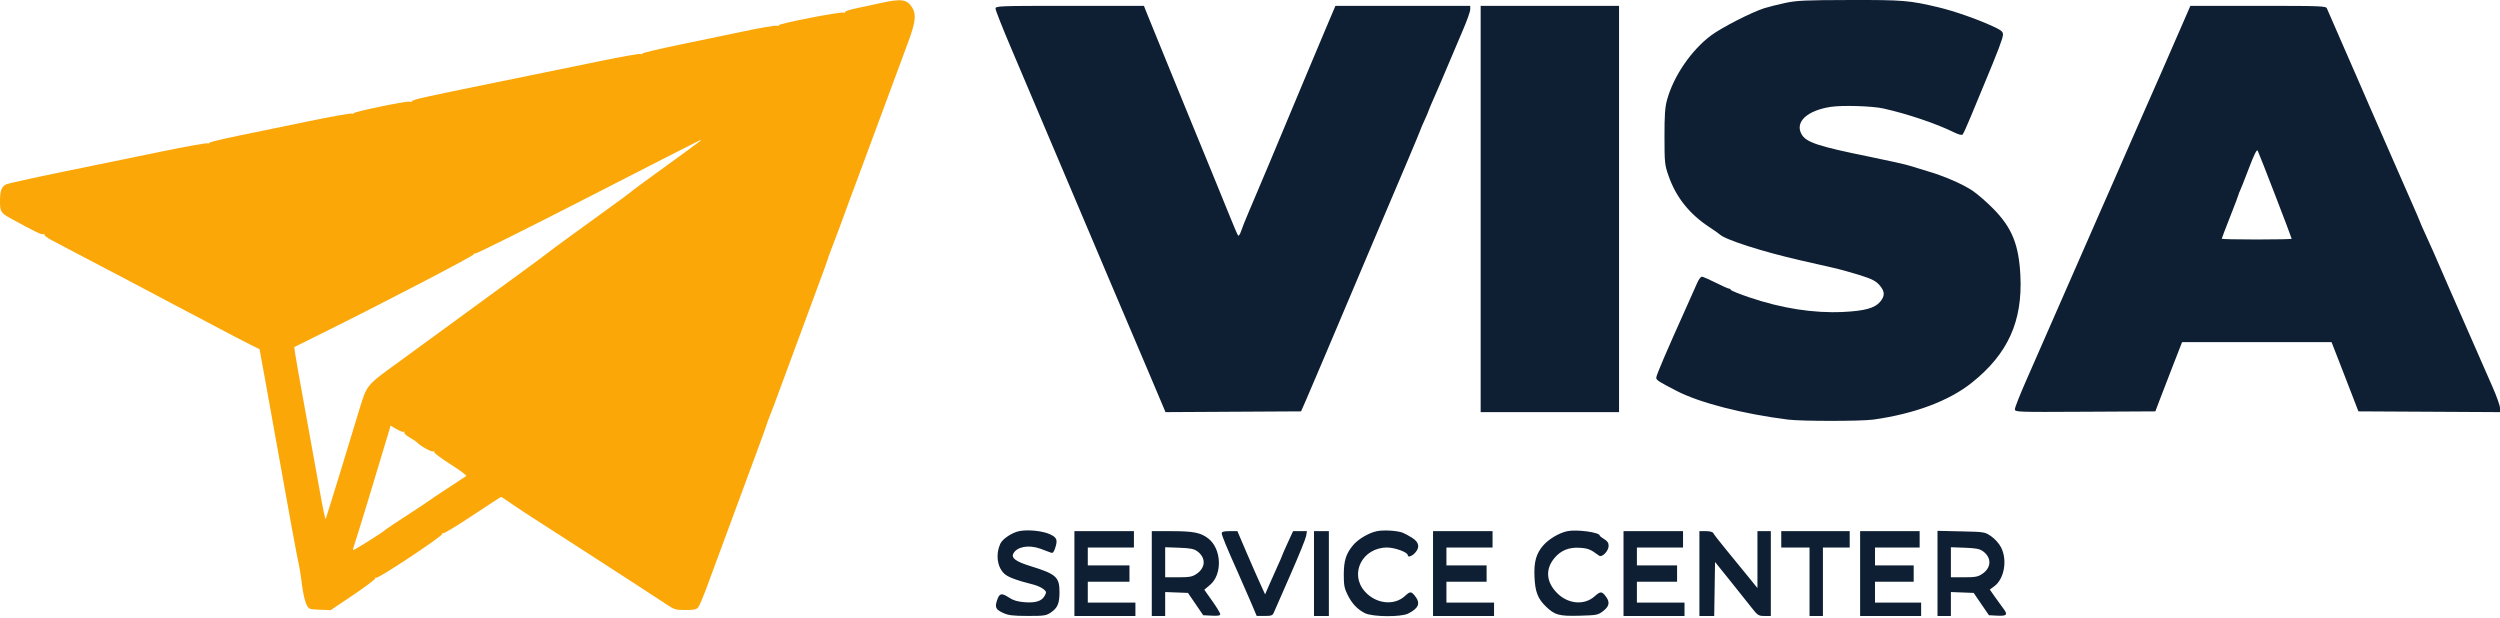
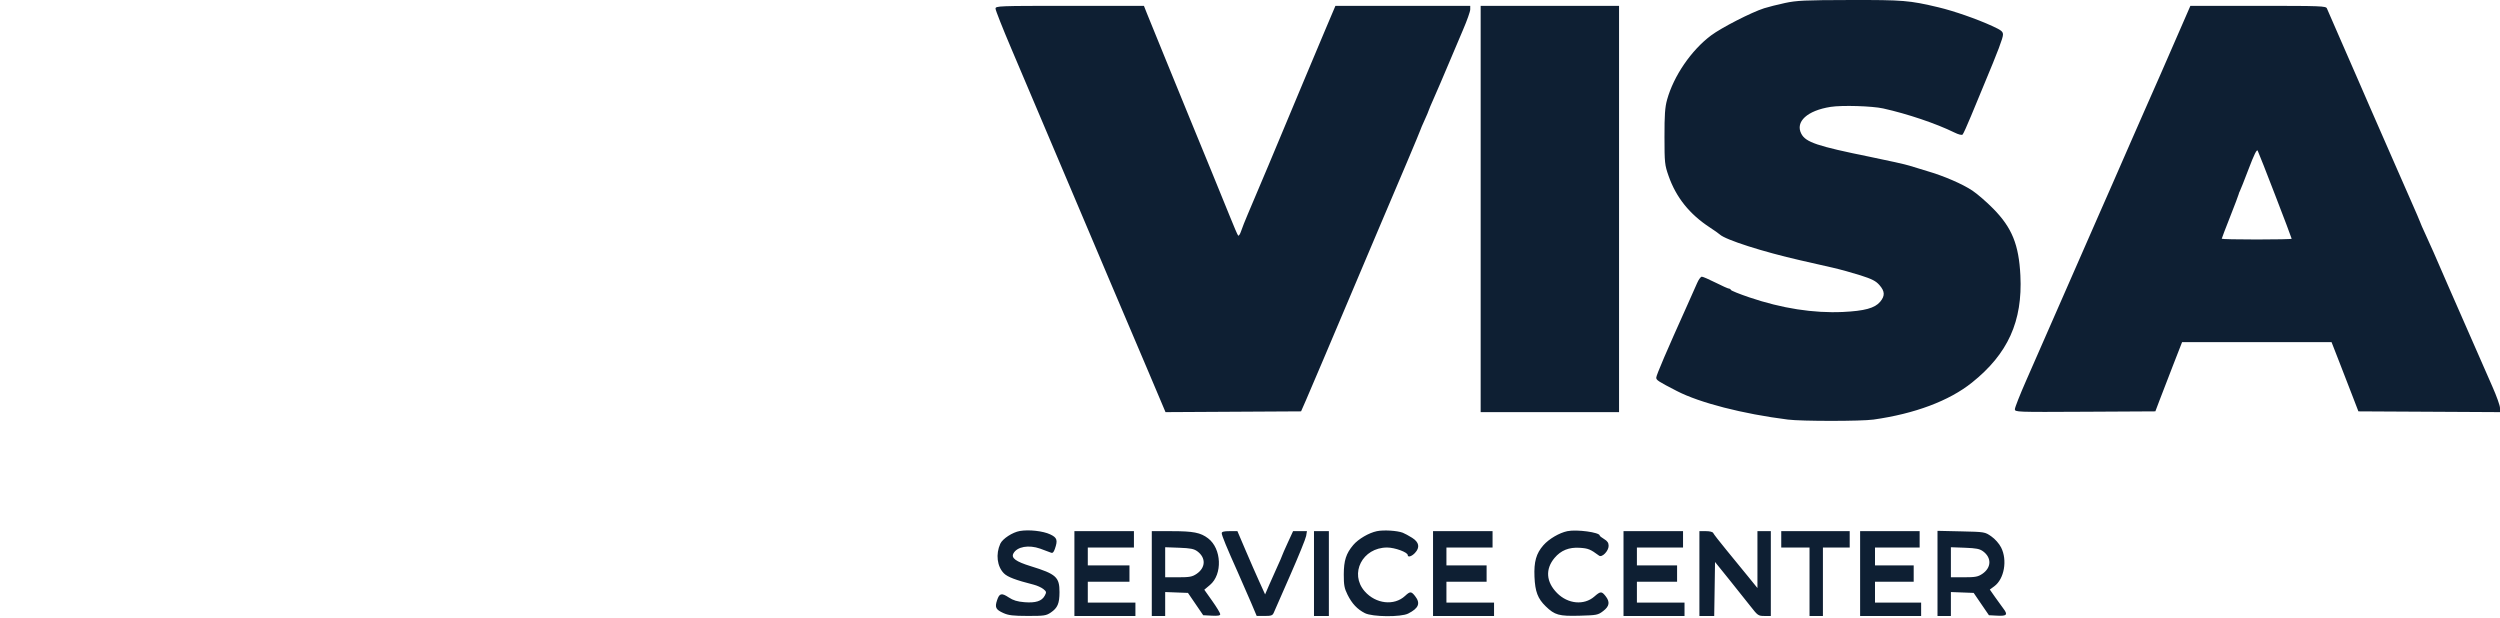
<svg xmlns="http://www.w3.org/2000/svg" width="1680" height="415" viewBox="0 0 1680 415" fill="none">
  <path fill-rule="evenodd" clip-rule="evenodd" d="M1199.5 2.015C1194.55 3.078 1188.25 4.668 1185.5 5.547C1176.95 8.28 1156.82 18.593 1149.84 23.811C1136.51 33.78 1124.68 51.077 1120.26 67.067C1118.87 72.104 1118.51 77.296 1118.53 91.933C1118.55 109.472 1118.69 110.837 1121.28 118.211C1126.34 132.661 1135.36 143.923 1149 152.838C1152.03 154.815 1155.05 156.946 1155.71 157.574C1159.5 161.142 1184.68 169.208 1210 174.964C1216.88 176.527 1226.55 178.732 1231.5 179.863C1236.45 180.994 1244.88 183.318 1250.23 185.027C1258.01 187.509 1260.58 188.825 1262.98 191.568C1266.68 195.773 1266.8 198.833 1263.43 202.84C1259.87 207.067 1252.92 208.96 1238.46 209.64C1218.71 210.568 1197.38 207.241 1175.53 199.824C1168.91 197.578 1163.35 195.334 1163.17 194.837C1162.98 194.34 1162.38 193.933 1161.82 193.933C1161.27 193.933 1157.24 192.133 1152.88 189.933C1148.52 187.733 1144.35 185.933 1143.63 185.933C1142.9 185.933 1141.48 187.845 1140.48 190.183C1139.47 192.521 1136.52 199.158 1133.92 204.933C1120.06 235.7 1113 252.181 1113 253.764C1113 255.46 1114.18 256.224 1126.92 262.796C1142.23 270.696 1171.16 278.129 1201.5 281.961C1210.72 283.125 1250.72 283.118 1259 281.951C1286.73 278.041 1309.79 269.386 1325.11 257.146C1349.33 237.795 1359.24 215.885 1357.7 185.135C1356.67 164.414 1352.07 153.081 1339.51 140.287C1335.1 135.803 1328.8 130.33 1325.5 128.125C1318.77 123.63 1306.26 118.223 1295 114.951C1290.88 113.751 1285.56 112.126 1283.18 111.339C1280.8 110.551 1268.87 107.879 1256.68 105.401C1221.05 98.162 1213.43 95.596 1210.46 89.85C1206.29 81.789 1214.49 74.286 1230.17 71.826C1237.82 70.625 1258.08 71.226 1265.5 72.875C1281.74 76.482 1301.11 83.019 1313.25 88.994C1316.21 90.453 1318.34 90.975 1318.9 90.383C1319.4 89.86 1321.93 84.258 1324.54 77.933C1327.14 71.608 1331.06 62.158 1333.24 56.933C1342.7 34.284 1346 25.581 1346 23.269C1346 21.18 1344.89 20.295 1338.75 17.481C1328.4 12.737 1312.92 7.353 1302.59 4.898C1283.07 0.262 1279.06 -0.068 1243 0.009C1212.85 0.073 1207.36 0.326 1199.5 2.015ZM669 5.843C669 6.894 673.758 18.931 679.573 32.593C692.606 63.213 702.114 85.627 718.53 124.433C725.51 140.933 733.142 158.933 735.489 164.433C737.836 169.933 742.121 180.058 745.01 186.933C747.9 193.808 752.395 204.383 755 210.433C757.605 216.483 765.021 233.925 771.48 249.193L783.225 276.953L828.77 276.693L874.315 276.433L877.611 268.933C879.424 264.808 884.707 252.433 889.351 241.433C913.499 184.242 920.782 167.039 927.031 152.433C940.122 121.834 954.22 88.427 954.461 87.433C954.594 86.883 955.895 83.833 957.351 80.654C958.808 77.476 960 74.664 960 74.406C960 74.147 961.754 69.998 963.898 65.184C966.042 60.371 970.146 50.808 973.019 43.933C975.892 37.058 980.438 26.336 983.122 20.107C985.805 13.877 988 7.69 988 6.357V3.933H942.702H897.404L890.512 20.183C886.722 29.121 880.149 44.758 875.906 54.933C857.289 99.583 844.414 130.233 838.519 143.933C836.744 148.058 834.728 153.162 834.038 155.275C833.348 157.388 832.439 158.738 832.016 158.275C831.594 157.812 829.099 152.033 826.47 145.433C823.842 138.833 818.434 125.558 814.451 115.933C810.469 106.308 803.728 89.883 799.471 79.433C795.214 68.983 787.49 50.083 782.305 37.433C777.12 24.783 771.943 12.071 770.8 9.183L768.722 3.933H718.861C670.45 3.933 669 3.989 669 5.843ZM995 140.433V276.933H1041.5H1088V140.433V3.933H1041.5H995V140.433ZM1470.09 8.183C1459.11 33.486 1442.53 71.369 1440.86 74.933C1439.71 77.408 1435.85 86.183 1432.3 94.433C1428.74 102.683 1423.13 115.508 1419.84 122.933C1416.55 130.358 1412.59 139.358 1411.04 142.933C1409.49 146.508 1405.74 155.058 1402.71 161.933C1399.68 168.808 1394.95 179.608 1392.19 185.933C1385.8 200.573 1371.4 233.431 1361.6 255.697C1357.42 265.193 1354 273.86 1354 274.957C1354 276.927 1354.62 276.949 1401.2 276.693L1448.4 276.433L1451.24 268.933C1452.8 264.808 1456.84 254.345 1460.21 245.683L1466.35 229.933H1516.58H1566.81L1572.37 244.183C1575.42 252.021 1579.48 262.483 1581.38 267.433L1584.84 276.433L1632.42 276.693L1680 276.952V274.143C1680 272.599 1677.71 266.182 1674.92 259.884C1669.02 246.585 1650.29 203.885 1645.55 192.933C1636.36 171.692 1632.89 163.811 1629.91 157.433C1628.11 153.583 1626.53 149.983 1626.4 149.433C1626.26 148.883 1623.36 142.133 1619.95 134.433C1616.54 126.733 1612.29 117.058 1610.51 112.933C1606.71 104.162 1598.43 85.236 1592.78 72.433C1590.59 67.483 1586.88 58.933 1584.52 53.433C1582.17 47.933 1576.66 35.333 1572.29 25.433C1567.91 15.533 1564.04 6.646 1563.69 5.683C1563.1 4.051 1559.99 3.933 1517.5 3.933H1471.93L1470.09 8.183ZM1511.06 113.586C1508.16 121.202 1505.52 127.883 1505.18 128.433C1504.84 128.983 1504.49 129.893 1504.4 130.456C1504.31 131.018 1501.71 137.884 1498.62 145.713C1495.53 153.542 1493 160.169 1493 160.44C1493 160.711 1503.57 160.933 1516.5 160.933C1529.43 160.933 1540 160.712 1540 160.441C1540 159.67 1518.13 102.98 1517.17 101.268C1516.56 100.175 1514.82 103.681 1511.06 113.586ZM685.333 356.83C680.416 357.674 673.734 362.026 672.206 365.38C669.015 372.384 670.037 380.697 674.657 385.317C677.093 387.753 682.585 389.836 694.655 392.903C696.941 393.484 699.855 394.805 701.132 395.839C703.242 397.547 703.329 397.949 702.093 400.26C700.114 403.956 696.003 405.287 688.438 404.68C683.661 404.297 680.864 403.447 677.881 401.473C673.031 398.263 671.589 398.617 670.009 403.404C668.43 408.191 669.148 409.644 674.235 411.953C677.689 413.521 680.802 413.893 690.602 413.911C701.564 413.931 703.023 413.718 706.088 411.653C710.695 408.548 711.968 405.58 711.985 397.906C712.008 387.811 709.718 385.746 692.662 380.484C682.635 377.391 679.363 374.991 681 371.933C683.451 367.354 691.259 365.948 699.017 368.689C702.033 369.755 705.234 370.948 706.131 371.341C707.36 371.88 708.037 371.265 708.881 368.845C710.926 362.978 710.385 361.293 705.75 359.106C700.915 356.825 691.488 355.775 685.333 356.83ZM925.274 356.945C919.869 358.065 912.783 362.216 909.363 366.268C904.564 371.952 903.046 376.673 903.022 385.987C903.004 393.172 903.407 395.357 905.543 399.643C908.544 405.665 912.076 409.421 917.197 412.034C922.227 414.599 941.42 414.783 946.3 412.312C953.401 408.717 954.715 405.382 950.927 400.568C948.361 397.305 947.602 397.291 944.206 400.45C936.894 407.252 924.525 405.851 917.086 397.378C906.608 385.444 915.563 367.933 932.144 367.933C937.335 367.933 946 371.116 946 373.022C946 374.715 948.638 373.947 950.826 371.619C954.327 367.891 953.685 364.391 948.951 361.402C946.725 359.997 943.883 358.459 942.636 357.985C938.884 356.558 929.773 356.013 925.274 356.945ZM1053.27 356.939C1047.85 358.07 1040.88 362.162 1037.16 366.399C1032.32 371.915 1030.74 377.504 1031.17 387.596C1031.6 397.609 1033.37 402.253 1038.74 407.469C1044.78 413.332 1047.66 414.133 1061.4 413.763C1073.05 413.45 1073.85 413.292 1077.33 410.632C1081.57 407.394 1082.03 404.512 1078.93 400.568C1076.31 397.236 1075.52 397.267 1071.42 400.865C1064.53 406.919 1053.65 405.906 1046.35 398.53C1038.96 391.066 1038.34 382.435 1044.65 374.934C1048.94 369.84 1054.34 367.658 1061.52 368.115C1067.27 368.481 1068.68 369.049 1074.59 373.4C1076.56 374.841 1081 370.272 1081 366.815C1081 364.799 1080.18 363.564 1078 362.274C1076.35 361.299 1075 360.22 1075 359.876C1075 357.73 1059.52 355.638 1053.27 356.939ZM722 385.433V413.933H742.5H763V409.433V404.933H747H731V397.933V390.933H745H759V385.433V379.933H745H731V373.933V367.933H746.5H762V362.433V356.933H742H722V385.433ZM774 385.433V413.933H778.5H783V405.891V397.849L790.656 398.141L798.312 398.433L803.434 405.933L808.555 413.433L814.278 413.733C818.475 413.953 820 413.684 820 412.726C820 412.007 817.589 408.017 814.643 403.858L809.286 396.297L813.102 393.093C821.634 385.93 820.949 368.708 811.856 361.772C806.761 357.886 801.97 356.945 787.25 356.939L774 356.933V385.433ZM821 358.295C821 359.809 824.241 367.681 831.968 384.933C834.801 391.258 838.779 400.366 840.809 405.173L844.5 413.913L849.771 413.923C854.295 413.932 855.178 413.614 855.993 411.683C856.516 410.445 861.498 399.083 867.065 386.433C872.631 373.783 877.427 361.971 877.723 360.183L878.262 356.933H873.606H868.95L865.381 364.683C863.418 368.945 861.696 372.883 861.555 373.433C861.413 373.983 860.05 377.133 858.525 380.433C857 383.733 854.492 389.358 852.95 392.933L850.148 399.433L846.284 390.933C844.158 386.258 839.972 376.695 836.98 369.683L831.54 356.933H826.27C822.489 356.933 821 357.318 821 358.295ZM883 385.433V413.933H888H893V385.433V356.933H888H883V385.433ZM963 385.433V413.933H983.5H1004V409.433V404.933H988H972V397.933V390.933H985.5H999V385.433V379.933H985.5H972V373.933V367.933H987.5H1003V362.433V356.933H983H963V385.433ZM1091 385.433V413.933H1111.5H1132V409.433V404.933H1116H1100V397.933V390.933H1113.5H1127V385.433V379.933H1113.5H1100V373.933V367.933H1115.5H1131V362.433V356.933H1111H1091V385.433ZM1142 385.433V413.933H1146.98H1151.95L1152.23 395.792L1152.5 377.652L1162 389.429C1167.22 395.906 1173.73 404.069 1176.46 407.569C1181.18 413.629 1181.62 413.933 1185.71 413.933H1190V385.433V356.933H1185.5H1181V376.051V395.169L1174.75 387.468C1171.31 383.233 1164.74 375.192 1160.14 369.6C1155.54 364.008 1151.55 358.871 1151.28 358.183C1150.99 357.448 1148.98 356.933 1146.39 356.933H1142V385.433ZM1197 362.433V367.933H1206.5H1216V390.933V413.933H1220.5H1225V390.933V367.933H1234H1243V362.433V356.933H1220H1197V362.433ZM1250 385.433V413.933H1270.5H1291V409.433V404.933H1275.5H1260V397.933V390.933H1273H1286V385.433V379.933H1273H1260V373.933V367.933H1275H1290V362.433V356.933H1270H1250V385.433ZM1302 385.328V413.933H1306.5H1311V405.891V397.849L1318.66 398.141L1326.31 398.433L1331.43 405.933L1336.56 413.433L1342.28 413.733C1348.65 414.067 1349.44 413.062 1346.16 408.818C1345.14 407.506 1342.7 404.128 1340.74 401.31L1337.16 396.188L1340.18 393.961C1346.87 389.013 1349.07 376.456 1344.75 367.908C1343.43 365.308 1340.7 362.208 1338.16 360.446C1333.85 357.451 1333.73 357.431 1317.91 357.078L1302 356.723V385.328ZM783 377.836V387.933H791.852C799.412 387.933 801.198 387.6 804.089 385.652C810.232 381.513 810.491 374.866 804.679 370.535C802.385 368.825 800.098 368.368 792.429 368.086L783 367.74V377.836ZM1311 377.836V387.933H1319.85C1327.41 387.933 1329.2 387.6 1332.09 385.652C1338.23 381.513 1338.49 374.866 1332.68 370.535C1330.38 368.825 1328.1 368.368 1320.43 368.086L1311 367.74V377.836Z" fill="#0E1F33" />
-   <path fill-rule="evenodd" clip-rule="evenodd" d="M592 2.013C587.325 3.047 579.813 4.661 575.306 5.599C570.646 6.57 567.37 7.723 567.711 8.274C568.055 8.832 567.782 8.917 567.066 8.474C565.616 7.578 522.852 15.885 523.502 16.936C523.743 17.326 522.941 17.479 521.72 17.277C520.499 17.076 510.95 18.713 500.5 20.915C490.05 23.117 470.163 27.256 456.306 30.113C442.45 32.969 431.313 35.63 431.558 36.026C431.802 36.422 431.215 36.543 430.251 36.294C429.288 36.045 417.475 38.121 404 40.908C390.525 43.694 359.7 50.007 335.5 54.937C283.669 65.494 277 66.982 277 67.989C277 68.405 276.212 68.554 275.25 68.319C272.979 67.766 236.703 75.303 237.552 76.152C237.907 76.507 237.366 76.59 236.349 76.335C235.332 76.081 222.35 78.387 207.5 81.46C192.65 84.532 171.414 88.907 160.309 91.181C149.204 93.455 140.317 95.638 140.561 96.031C140.804 96.425 140.215 96.55 139.251 96.31C138.288 96.07 124.45 98.559 108.5 101.841C92.55 105.123 62.957 111.198 42.739 115.342C22.52 119.485 5.093 123.348 4.012 123.927C0.96 125.56 0 128.261 0 135.212C0 142.192 0.563 143.112 7 146.658C23.476 155.736 28.118 157.978 29.136 157.349C29.781 156.95 30.048 157.046 29.73 157.561C29.411 158.076 31.704 159.831 34.825 161.461C37.946 163.09 45.45 167.051 51.5 170.262C57.55 173.473 69.475 179.72 78 184.143C86.525 188.567 95.3 193.192 97.5 194.422C99.7 195.651 107.35 199.704 114.5 203.429C121.65 207.153 134.925 214.147 144 218.972C153.075 223.796 163.63 229.301 167.455 231.205L174.409 234.666L177.687 252.549C179.49 262.385 184.822 292.007 189.537 318.376C194.251 344.744 198.734 369.291 199.498 372.926C201.562 382.734 201.885 384.638 203.07 393.933C203.666 398.608 204.907 404.008 205.827 405.933C207.491 409.414 207.539 409.435 214.851 409.729L222.203 410.025L237.495 399.729C245.905 394.066 252.54 389.026 252.239 388.528C251.937 388.031 252.163 387.916 252.741 388.273C254.026 389.067 297.61 360.169 297.225 358.778C297.074 358.231 297.355 358.034 297.849 358.339C298.343 358.645 307.19 353.278 317.509 346.414C327.828 339.549 336.491 333.933 336.759 333.933C337.027 333.933 340.003 335.88 343.373 338.26C346.743 340.64 355.35 346.306 362.5 350.852C369.65 355.398 383.375 364.24 393 370.5C402.625 376.76 417.25 386.222 425.5 391.528C433.75 396.833 443.425 403.142 447 405.549C453.155 409.692 453.876 409.924 460.595 409.929C466.133 409.932 468.01 409.549 469.149 408.183C469.951 407.22 472.676 400.808 475.204 393.933C486.419 363.429 497.807 332.614 506.154 310.183C511.116 296.846 515.287 285.371 515.423 284.683C515.558 283.996 516.169 282.308 516.782 280.933C517.395 279.558 521.784 267.858 526.536 254.933C540.024 218.245 541.348 214.66 548.999 194.127C552.956 183.509 556.306 174.284 556.443 173.627C556.58 172.97 557.149 171.308 557.707 169.933C559.454 165.625 569.203 139.483 569.454 138.433C569.585 137.883 570.196 136.209 570.81 134.713C571.425 133.216 573.948 126.466 576.418 119.713C580.249 109.234 595.431 68.262 610.241 28.433C615.235 15.003 615.874 9.698 613.042 5.158C609.513 -0.499 605.839 -1.048 592 2.013ZM395.5 132.436C354.25 153.592 319.914 170.689 319.198 170.429C318.482 170.169 318.14 170.351 318.438 170.833C318.937 171.641 258.169 203.278 215.704 224.319L197.771 233.205L198.289 237.319C198.574 239.582 201.734 257.408 205.312 276.933C208.89 296.458 213.307 320.914 215.127 331.279C216.947 341.645 218.643 349.52 218.896 348.779C219.971 345.634 236.088 293.255 236.541 291.433C236.815 290.333 239.002 283.133 241.4 275.433C246.825 258.016 245.602 259.458 269.901 241.827C277.38 236.399 290.25 227.003 298.5 220.946C316.312 207.87 334.905 194.289 351.79 182.02C358.55 177.108 365.544 171.924 367.332 170.498C370.699 167.813 386.643 156.157 410 139.305C417.425 133.948 423.725 129.281 424 128.936C424.444 128.377 434.463 121.031 461.59 101.374C469.926 95.334 471.706 93.917 470.917 93.951C470.688 93.961 436.75 111.279 395.5 132.436ZM260.346 293.224C255.199 310.725 239.012 363.771 238.029 366.358C237.432 367.927 237.128 369.394 237.353 369.619C237.745 370.011 257.968 357.283 259 355.995C259.275 355.652 266.025 351.146 274 345.983C281.975 340.82 288.725 336.331 289 336.008C289.275 335.684 294.675 332.072 301 327.98C307.325 323.888 312.869 320.237 313.321 319.866C313.772 319.495 308.95 315.916 302.604 311.913C296.259 307.909 291.346 304.182 291.688 303.629C292.032 303.072 291.811 302.932 291.192 303.315C290.128 303.972 282.992 300.068 280.255 297.331C279.546 296.622 277.192 295.045 275.024 293.826C272.842 292.6 271.358 291.124 271.701 290.522C272.042 289.923 271.964 289.755 271.529 290.148C271.093 290.541 268.876 289.772 266.601 288.439L262.465 286.016L260.346 293.224Z" fill="#FBA708" />
</svg>